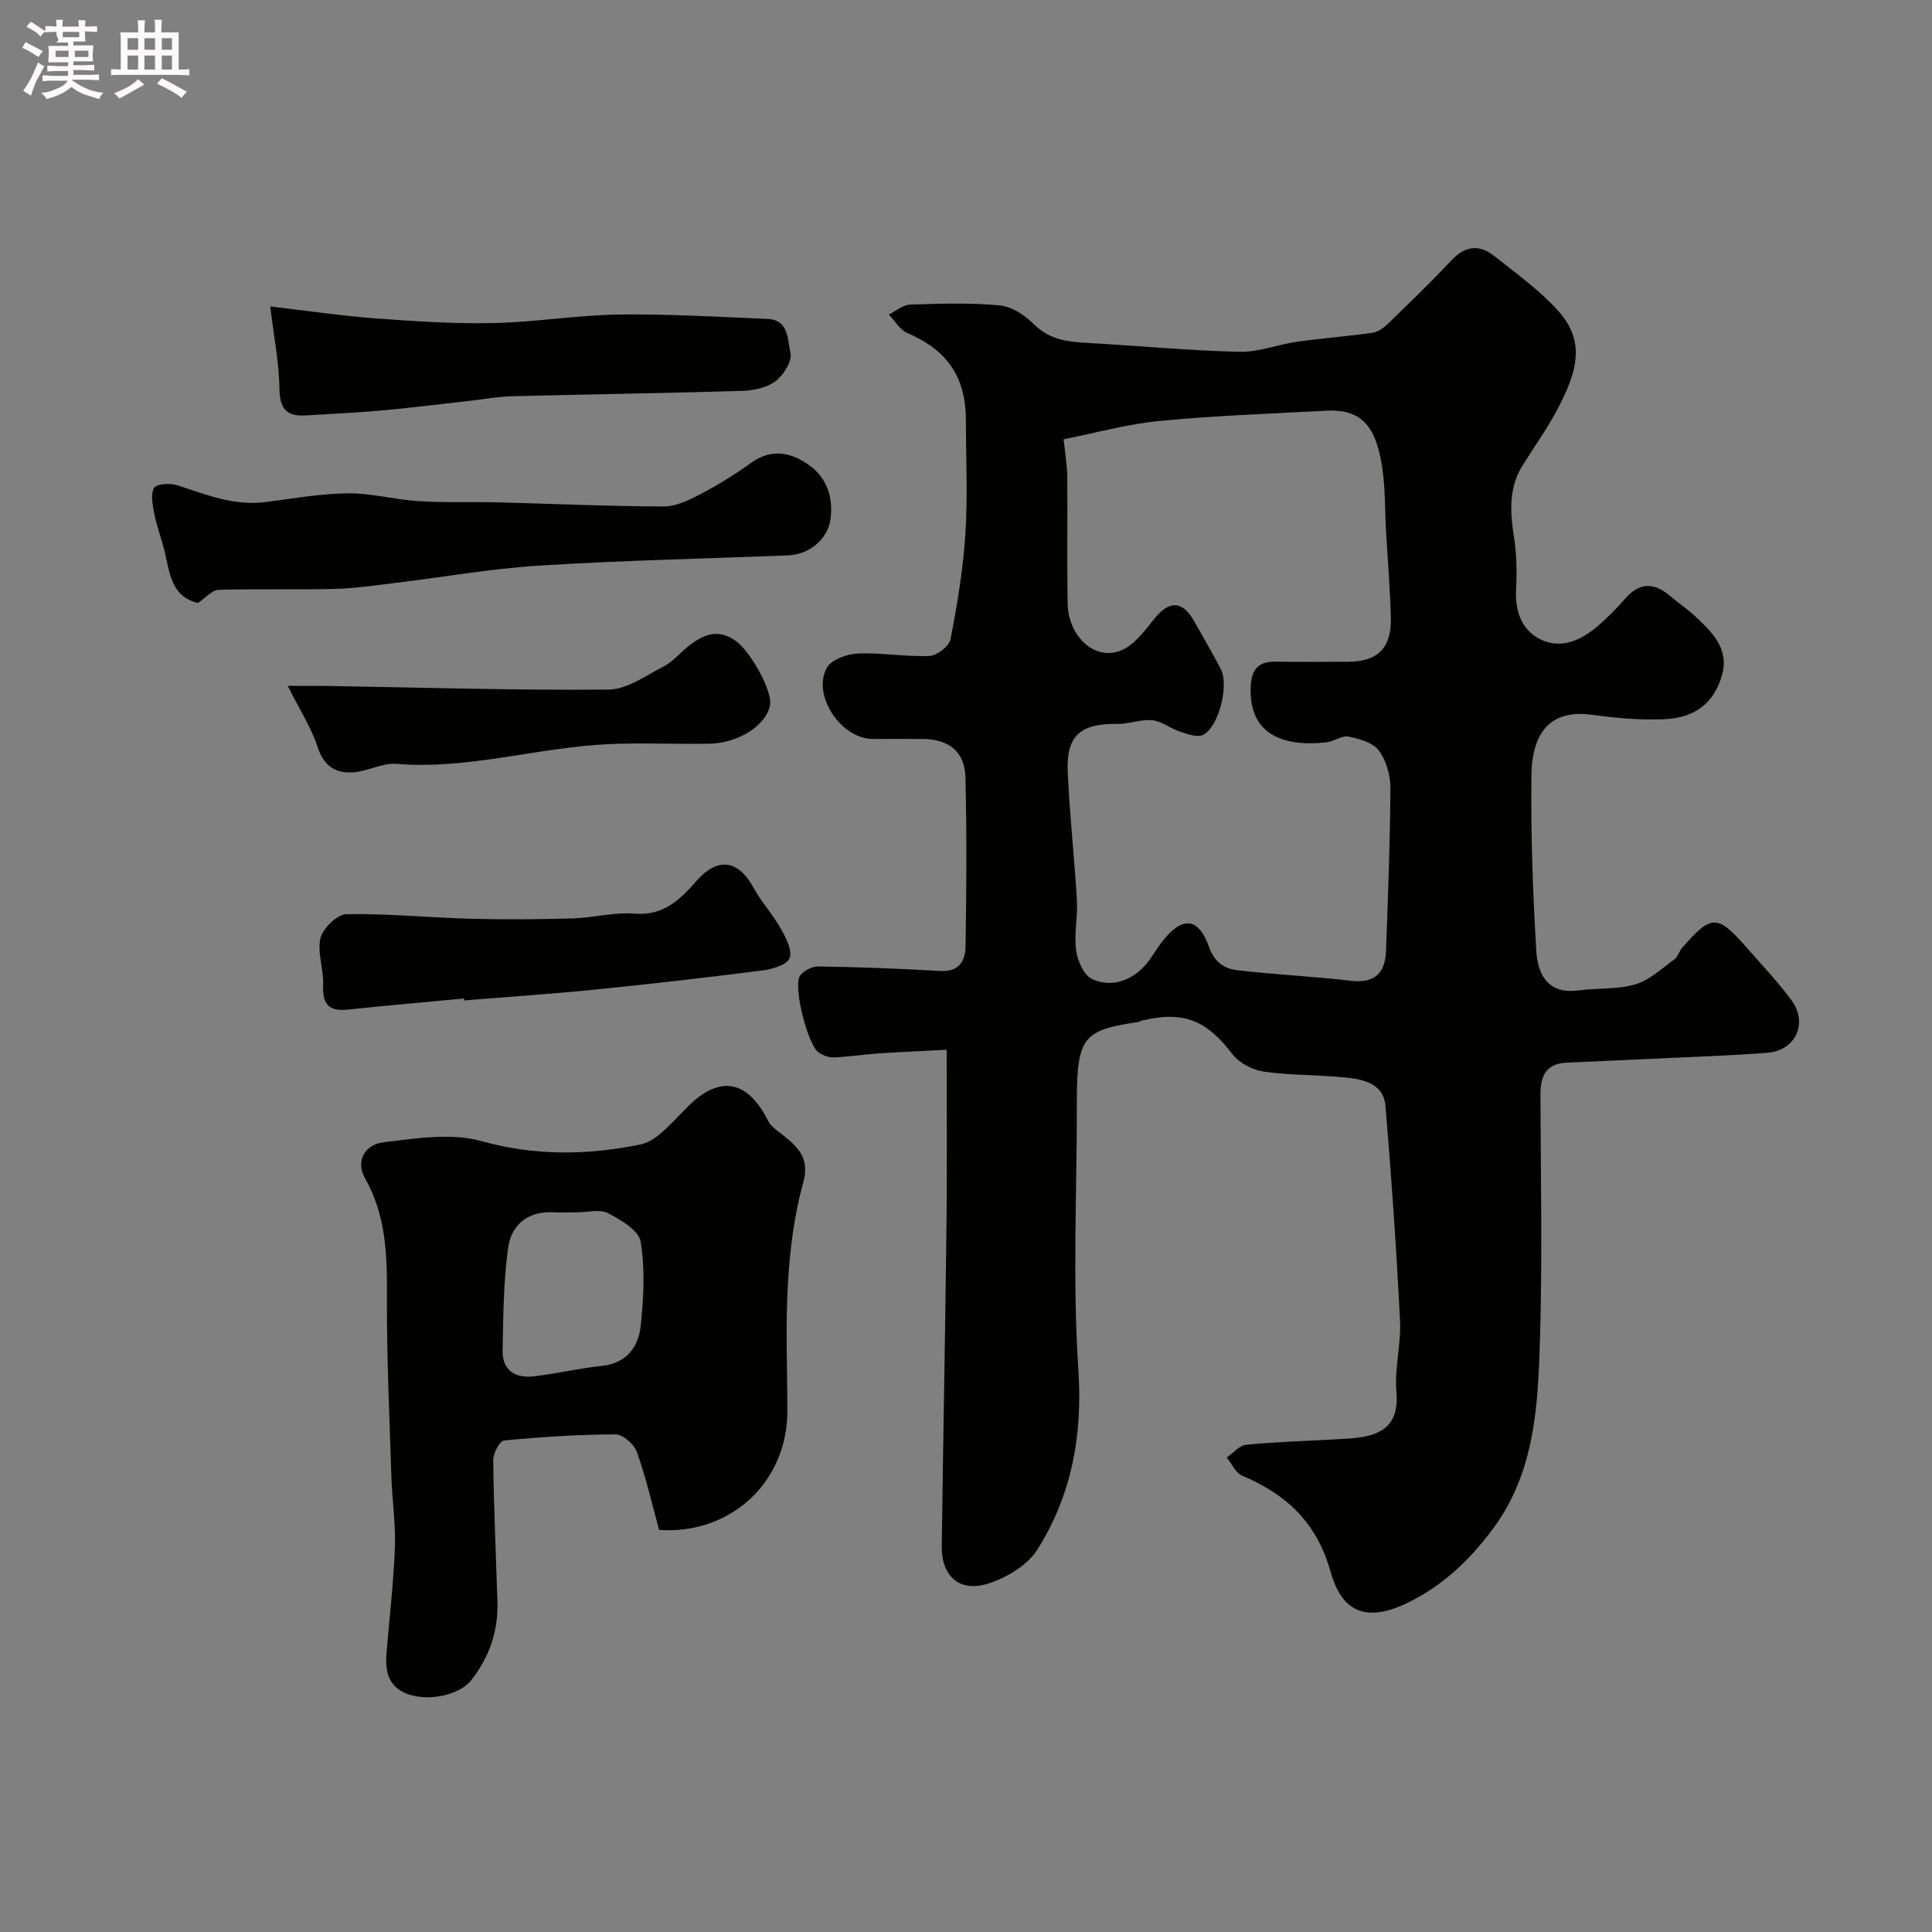
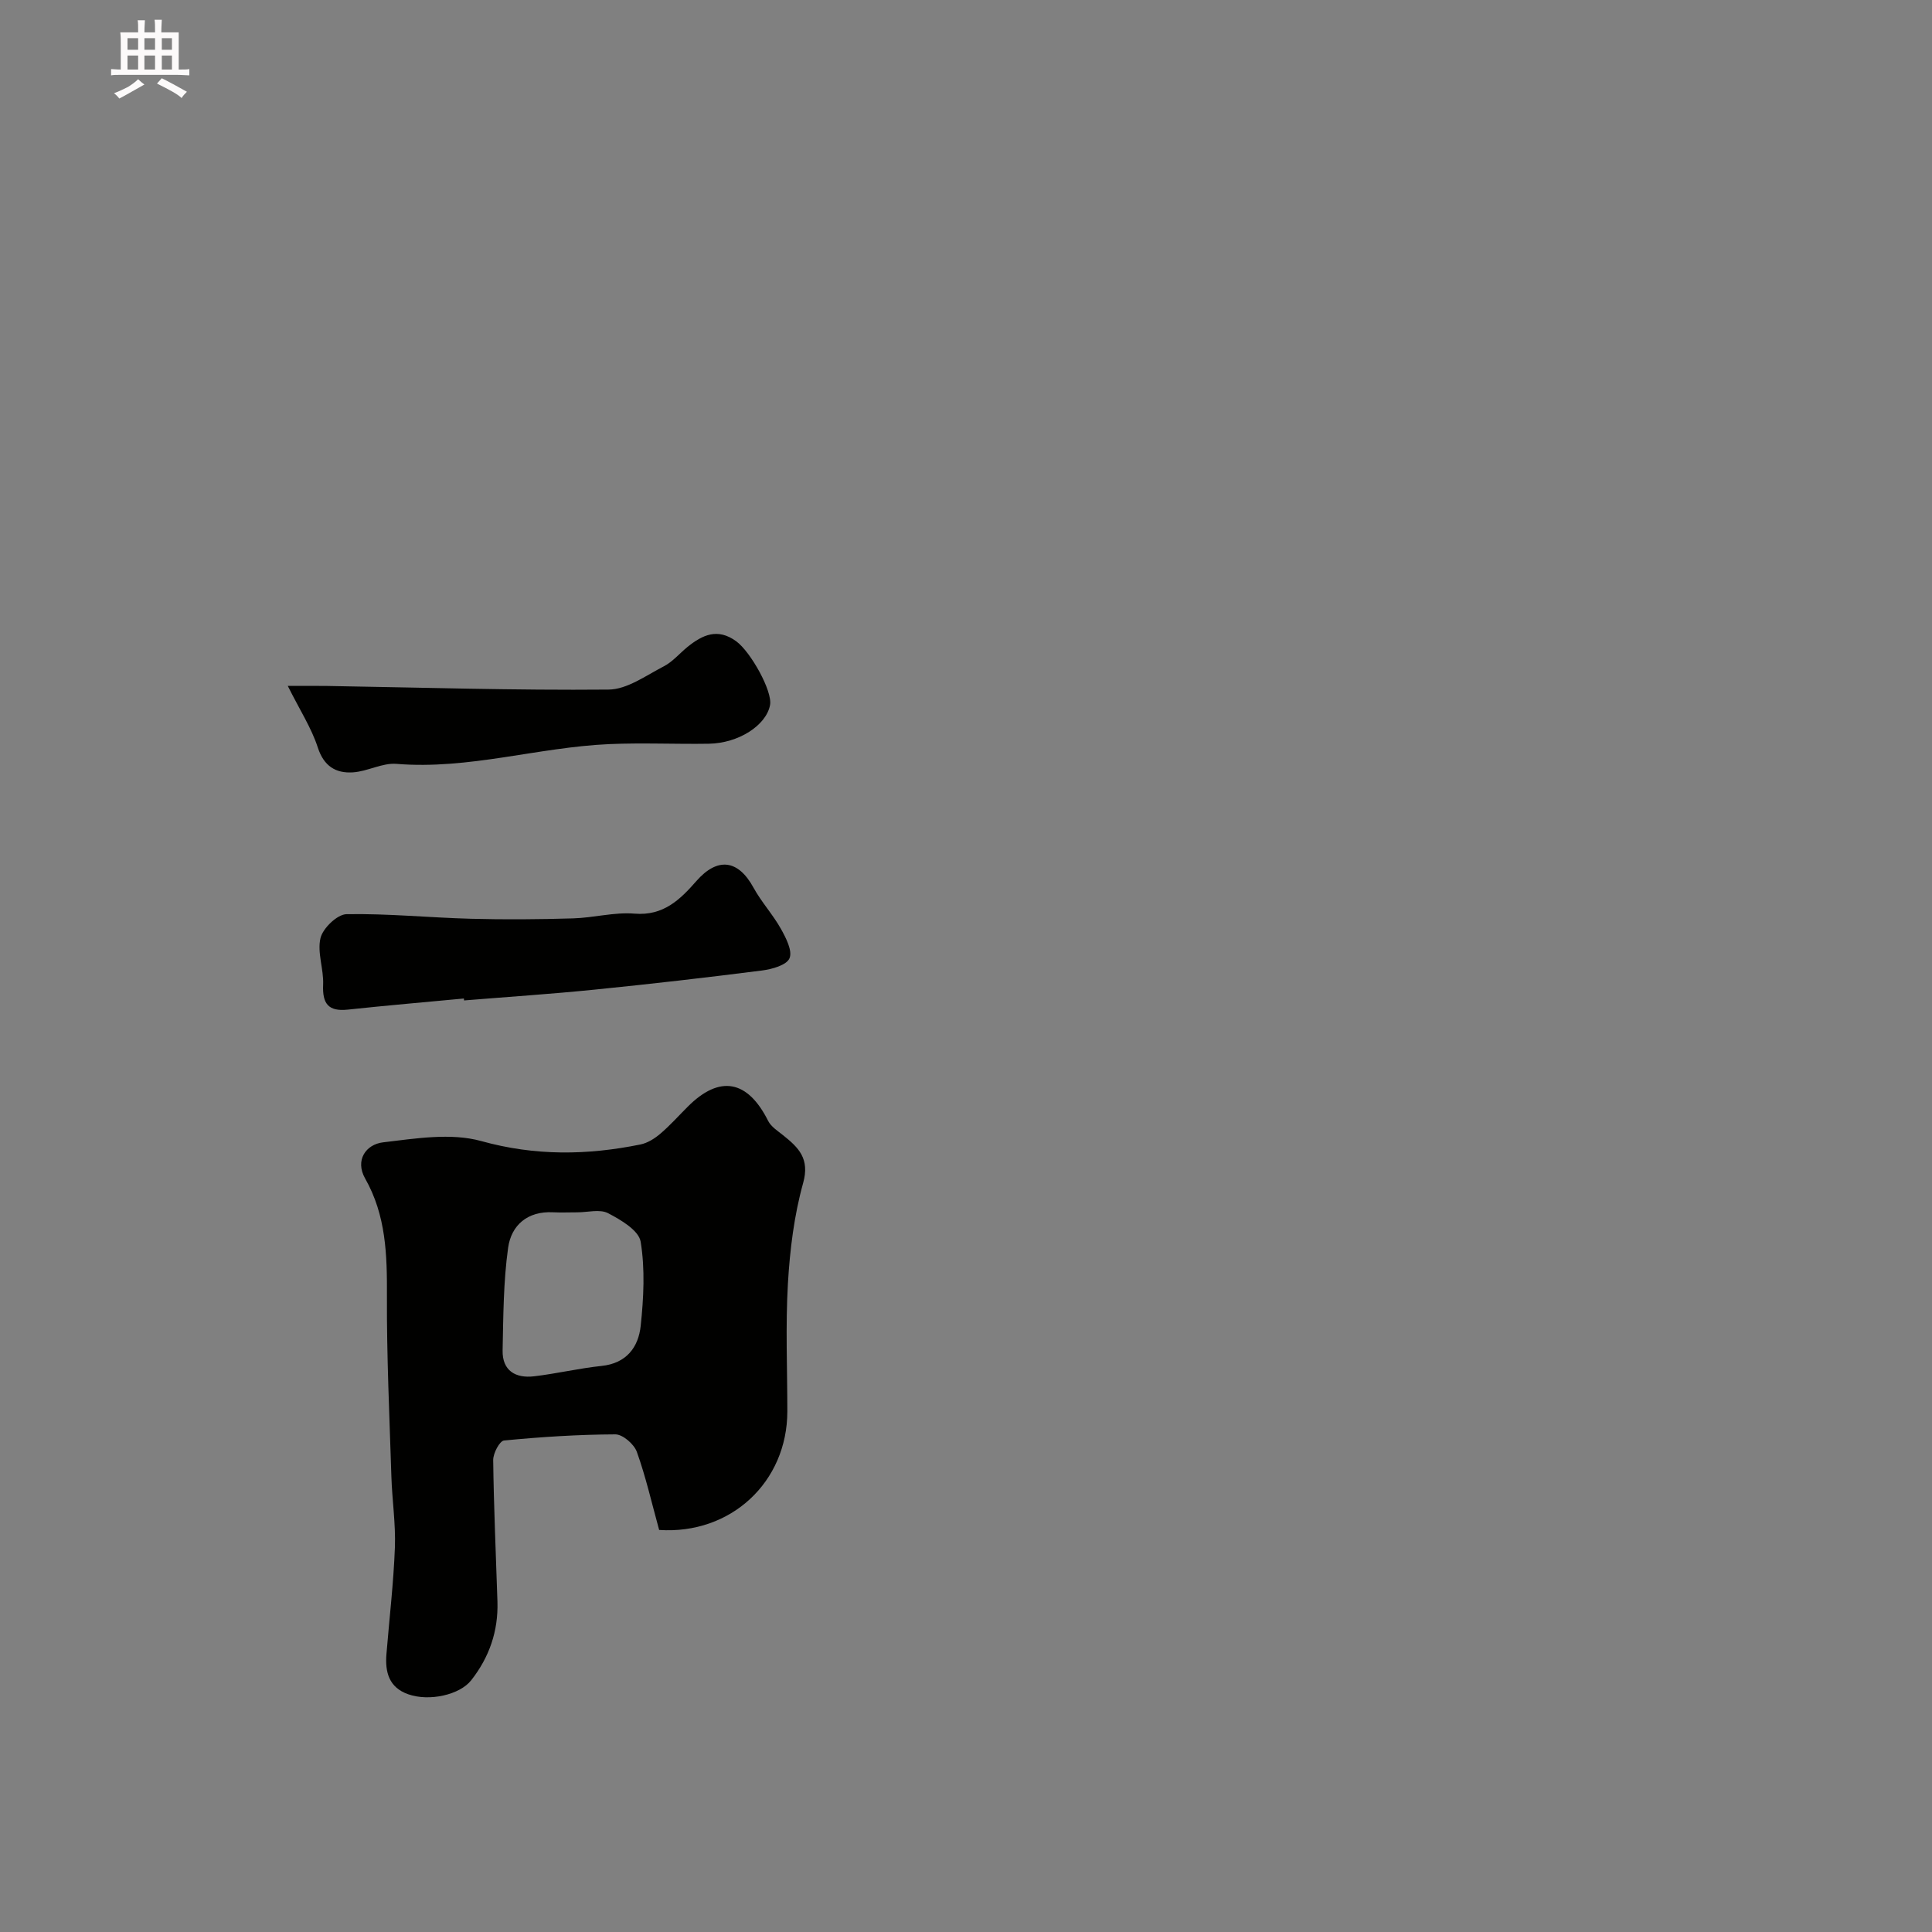
<svg xmlns="http://www.w3.org/2000/svg" enable-background="new 0 0 400 400" viewBox="0 0 400 400">
  <rect x="0" y="0" width="400" height="400" fill="#808080" stroke="none" />
-   <path d="m6.8 9.5c.6.3 1.3.7 2.1 1.1-.4.4-.7.8-.9 1.2-.7-.4-1.3-.8-1.8-1.1s-1.1-.6-1.6-.8c.2-.4.5-.8.7-1.2.4.2.8.5 1.5.8zm.9 6.9c-.3.6-.5 1.1-.7 1.7s-.4 1.1-.6 1.7c-.6-.4-1.1-.7-1.6-1 .7-1 1.2-1.8 1.5-2.4.3-.5.6-1.1.8-1.7.3-.6.5-1.2.8-1.8.3.3.8.6 1.3.8-.7 1.3-1.2 2.2-1.5 2.7zm.1-11c.4.3 1 .7 1.7 1.1-.5.2-.8.6-1.1 1.1-.5-.6-1-1-1.4-1.2s-.9-.6-1.5-.8c.2-.4.5-.7.9-1.1.5.3.9.6 1.4.9zm10.5 13.1c1 .4 2 .6 3.1.7-.4.4-.7.8-.8 1.3-.9-.2-1.9-.6-3-.9-1-.4-2-.9-2.8-1.6-.5.4-1.1.9-1.9 1.3s-1.9.9-3.3 1.2c-.1-.3-.5-.8-1.1-1.3 1 0 2.1-.3 3.2-.8 1.2-.5 1.9-1 2.3-1.7h-3.2c-.4 0-1 0-2 .1v-1.2c1 0 1.7.1 2 .1h3.3v-1h-2.3c-.2 0-.9 0-2 .1v-1.2c1.2 0 1.9.1 2 .1h2.3v-.8h-4.1c0-.7.1-1.2.1-1.6 0-.5 0-1.1-.1-1.8h4.1v-.7h-2.5c1-.6.1-1.1.1-1.6v-.6h-.5c-.4 0-1 0-1.8.1v-1.3c1.2 0 1.9.1 2.1.1h.2c0-.3 0-.8-.1-1.4h1.4c0 .6-.1 1-.1 1.4h3.4c0-.4 0-.8-.1-1.3h1.5c0 .4-.1.9-.1 1.3.7 0 1.5 0 2.5-.1v1.2c-1 0-1.8-.1-2.5-.1v.6c0 .3 0 .8.1 1.5h-2.5v.8h4.1c0 .7-.1 1.3-.1 1.8s0 1 .1 1.5h-4.1v.8h1.4c.8 0 1.8 0 2.9-.1v1.2c-1 0-1.9-.1-2.8-.1h-1.5v1h3.2c.3 0 1 0 2.1-.1v1.2c-1.1 0-1.8-.1-2.1-.1h-3.4l-.1.1c1.4 1 2.4 1.5 3.4 1.9zm-4.1-6.7v-1.3h-2.7v1.3zm2.2-4.1v-1.1h-3.4v1.1zm1.9 4.1v-1.3h-2.8v1.3z" fill="#fcfafa" />
  <path d="m37 6.7v2.3 5.4c1 0 1.8 0 2.2-.1v1.3c-.6 0-1.5-.1-2.5-.1h-11.9c-.7 0-1.3 0-1.8.1v-1.3c.5 0 1.1.1 2 .1v-5.2c0-1 0-1.8-.1-2.5h3.7c0-1.3 0-2.1-.1-2.5h1.5c0 .4-.1 1.3-.1 2.5h2.2c0-1.2 0-2.1-.1-2.6h1.5c0 .4-.1 1.3-.1 2.6zm-12.3 13.7c-.3-.4-.7-.8-1.1-1.1 1.1-.4 2.1-.9 2.9-1.3.8-.5 1.5-1 2.1-1.6.4.4.9.8 1.3 1.1-2.5 1.4-4.2 2.4-5.2 2.9zm3.9-10.1v-2.4h-2.2v2.4zm0 4.1v-2.9h-2.2v2.9zm3.5-4.1v-2.4h-2.2v2.4zm0 4.1v-2.9h-2.2v2.9zm.4 2.9 1-1.1c.6.3 1.4.7 2.5 1.3s2 1.1 2.7 1.5c-.4.4-.8.8-1.1 1.3-.8-.8-2.5-1.7-5.1-3zm3.1-7v-2.4h-2.1v2.4zm0 4.1v-2.9h-2.1v2.9z" fill="#fcfafa" />
  <g fill="#010100">
-     <path d="m196 217.34c-5.6.3-9.85.47-14.1.76-3.1.22-6.19.7-9.3.83-1.03.04-2.24-.44-3.12-1.04-2.23-1.54-5.33-13.65-3.86-15.85.71-1.06 2.52-1.97 3.82-1.95 8.43.14 16.86.44 25.27.94 3.89.23 5.15-2.12 5.2-5.09.18-11.66.26-23.33-.02-34.99-.13-5.29-3.41-7.89-8.7-7.95-3.5-.04-7-.01-10.5-.01-6.5 0-12.59-8.93-9.54-14.68.91-1.7 4.17-2.9 6.41-3 4.93-.22 9.9.7 14.83.5 1.57-.06 4.12-2 4.4-3.44 1.4-7.2 2.61-14.49 3.08-21.8.51-7.8.11-15.66.11-23.49 0-9.05-3.85-14.58-12.17-18.16-1.52-.65-2.53-2.5-3.78-3.8 1.46-.72 2.9-2 4.39-2.05 6.18-.21 12.4-.42 18.54.16 2.5.23 5.25 2.03 7.1 3.9 3.3 3.32 7.22 3.65 11.42 3.89 10.37.58 20.72 1.57 31.09 1.82 3.98.1 7.98-1.52 12.01-2.09 5.19-.73 10.43-1.11 15.61-1.86 1.16-.17 2.35-1.07 3.24-1.93 4.43-4.29 8.87-8.58 13.08-13.07 2.88-3.06 5.84-3.32 8.94-.83 4.49 3.59 9.27 6.98 13.09 11.22 5.57 6.16 4.37 12.22-.32 20.88-2.09 3.87-4.66 7.47-6.99 11.21-2.9 4.65-2.59 9.62-1.78 14.79.56 3.57.63 7.28.44 10.9-.26 4.76 1.33 8.75 5.54 10.54 4.05 1.72 8.09-.14 11.36-2.97 2.01-1.74 3.91-3.64 5.65-5.65 2.94-3.4 5.94-3.45 9.26-.65 1.75 1.48 3.68 2.77 5.35 4.34 3.52 3.31 7.08 6.74 5.42 12.3s-5.48 8.68-11.99 8.94c-4.91.2-9.9-.23-14.78-.91-8.01-1.11-12.54 2.8-12.64 12.68-.12 12.09.28 24.21 1.02 36.28.34 5.44 2.89 8.9 8.82 8.09 3.9-.53 8.01-.16 11.72-1.26 2.93-.87 5.44-3.28 8.03-5.16.74-.53.99-1.68 1.63-2.41 6.05-6.94 7.29-6.95 13.36-.02 3.14 3.59 6.45 7.07 9.27 10.9 3.49 4.73.85 10.4-4.97 10.86-6.42.52-12.86.73-19.3 1.04-7.43.36-14.87.67-22.3 1.01-4.26.2-5.42 2.8-5.41 6.63.06 16.83.41 33.67-.09 50.49-.41 13.71-.99 27.59-9.72 39.36-4.77 6.44-10.4 11.82-17.7 15.36-9.29 4.5-13.79 1.17-15.93-6.42-2.89-10.27-9.17-16.04-18.35-19.93-1.34-.57-2.12-2.46-3.16-3.74 1.34-.92 2.62-2.5 4.03-2.64 6.13-.6 12.3-.77 18.46-1.12 1.81-.1 3.63-.16 5.41-.45 5.31-.86 7.74-3.55 7.23-9.39-.42-4.87 1-9.88.75-14.78-.75-14.81-1.76-29.62-3.01-44.4-.4-4.7-4.65-5.54-8.44-5.91-5.58-.55-11.24-.41-16.77-1.21-2.33-.34-5.1-1.79-6.5-3.63-5.37-7.04-10.12-9.02-18.85-6.9-.16.04-.29.19-.44.22-11.54 1.77-12.92 2.93-12.9 16.83.02 18.4-.91 36.85.31 55.17.91 13.66-1.38 26.01-8.5 37.3-2.03 3.22-6.29 5.74-10.06 6.98-5.95 1.96-9.79-1.43-9.72-7.65.27-21.43.71-42.86.95-64.3.18-12.45.07-24.87.07-38.54zm24.2-126.39c.07.54.14 1.08.21 1.63.2 2.08.55 4.17.56 6.25.06 8.66-.06 17.33.06 26 .1 6.81 5.47 11.96 10.9 9.91 2.75-1.04 4.98-3.99 6.94-6.48 3.17-4 5.92-4.01 8.4.41 1.84 3.28 3.76 6.52 5.49 9.85 1.72 3.32-.39 11.93-3.65 13.62-1.18.61-3.24-.15-4.78-.65-1.97-.64-3.78-2.16-5.75-2.37-2.36-.25-4.83.8-7.25.76-7.57-.12-10.59 2.4-10.27 9.85.38 8.88 1.38 17.73 1.9 26.6.2 3.48-.62 7.04-.16 10.46.29 2.15 1.62 5.15 3.32 5.93 4.5 2.04 9.26-.08 12.16-4.39.82-1.22 1.61-2.47 2.53-3.62 4-5.03 7.32-4.78 9.48 1.29 1.15 3.21 3.15 4.55 5.85 4.87 7.84.91 15.73 1.28 23.57 2.19 4.91.57 7.08-1.61 7.25-6.16.41-11.26.85-22.51.91-33.77.01-2.63-.87-5.71-2.42-7.77-1.22-1.63-4.01-2.41-6.25-2.85-1.42-.28-3.06 1.02-4.65 1.19-8.82.94-16.07-1.55-15.6-11.61.16-3.54 1.6-5.15 5.15-5.1 5 .08 10 .02 15 .02 6.1-.01 9-2.82 8.86-9.05-.13-5.77-.61-11.53-.96-17.3-.32-5.26-.1-10.64-1.16-15.75-1.16-5.6-3.26-10.3-11.13-9.88-11.54.61-23.1 1.01-34.59 2.12-6.7.63-13.28 2.49-19.92 3.8z" />
    <path d="m136.47 316.76c-1.54-5.58-2.76-10.99-4.62-16.17-.57-1.59-2.91-3.62-4.44-3.62-7.69.03-15.4.53-23.06 1.27-.91.09-2.26 2.66-2.24 4.06.12 9.77.57 19.53.88 29.29.19 6.1-1.68 11.52-5.44 16.3-2.36 3-8.65 4.43-13.03 2.89-3.99-1.4-4.82-4.58-4.51-8.33.6-7.36 1.47-14.7 1.75-22.07.18-4.9-.58-9.82-.73-14.74-.39-12.43-.98-24.86-.92-37.29.04-8.49-.16-16.68-4.51-24.35-2.15-3.79.16-7.07 3.71-7.49 6.74-.8 14.05-2.01 20.34-.26 11.16 3.1 21.93 2.94 32.95.7 1.48-.3 2.96-1.24 4.13-2.24 2.02-1.72 3.8-3.73 5.69-5.61 6.59-6.59 12.37-5.5 16.61 2.96.61 1.22 2 2.09 3.13 3 3.18 2.55 5.53 4.81 4.12 9.88-1.87 6.71-2.74 13.8-3.15 20.79-.51 8.8-.12 17.65-.12 26.48-.01 14.62-11.68 25.54-26.54 24.55zm-17-65.76c-1.66 0-3.33.07-4.98-.01-5.28-.27-8.64 2.68-9.29 7.35-.98 7-.99 14.15-1.14 21.24-.09 4.21 2.68 5.82 6.51 5.37 4.68-.55 9.3-1.66 13.99-2.15 5.16-.54 7.62-3.89 8.09-8.3.61-5.77.92-11.75-.01-17.42-.38-2.33-4.1-4.53-6.76-5.91-1.71-.88-4.25-.16-6.41-.17z" />
-     <path d="m40.97 124.84c-5.74-1.4-5.83-6.56-6.98-11.06-.63-2.48-1.56-4.9-2.04-7.41-.35-1.79-.82-4.06-.02-5.38.53-.87 3.4-.99 4.9-.49 5.92 1.96 11.69 4.28 18.14 3.45 5.68-.73 11.38-1.75 17.08-1.81 4.86-.05 9.71 1.32 14.6 1.62 5.49.34 11.01.11 16.52.25 11.41.29 22.82.82 34.23.85 2.58.01 5.32-1.35 7.71-2.6 3.59-1.88 7.08-4.04 10.37-6.42 4.38-3.17 8.58-2.1 12.27.64 3.49 2.58 4.78 6.61 4.2 11-.54 4.1-4.34 7.33-8.77 7.5-17.18.69-34.37 1.04-51.53 2.12-10.1.64-20.13 2.43-30.2 3.64-4.07.49-8.16 1.09-12.25 1.19-8 .19-16.01-.04-24.01.19-1.26.05-2.5 1.57-4.22 2.72z" />
-     <path d="m55.95 63.45c7.83.91 14.8 1.95 21.81 2.47 8.09.6 16.22 1.14 24.32.97 8.69-.18 17.36-1.65 26.05-1.77 10.26-.14 20.54.49 30.8.91 4.45.18 4.12 4.45 4.73 7.04.39 1.67-1.42 4.57-3.07 5.83-1.79 1.36-4.53 1.95-6.88 2.02-15.93.49-31.87.71-47.8 1.12-2.93.08-5.85.63-8.77.96-6.01.67-12.02 1.43-18.05 1.98-5.26.47-10.53.69-15.8 1.03-3.96.25-5.38-1.39-5.43-5.52-.07-5.32-1.14-10.62-1.91-17.04z" />
    <path d="m96.04 206.73c-8.01.76-16.03 1.44-24.03 2.3-4.04.43-5.28-1.23-5.11-5.14.15-3.23-1.27-6.69-.54-9.69.5-2.04 3.48-4.9 5.39-4.93 8.57-.15 17.15.72 25.74.95 7.05.19 14.11.13 21.15-.08 4.26-.12 8.56-1.33 12.75-.98 5.97.49 9.43-2.92 12.78-6.74 4.37-4.99 8.65-4.48 11.84 1.37 1.63 2.98 4.01 5.55 5.67 8.52 1.05 1.87 2.43 4.56 1.78 6.09-.6 1.42-3.63 2.27-5.69 2.53-11.53 1.47-23.09 2.8-34.65 3.96-9 .91-18.03 1.5-27.04 2.24-.01-.14-.02-.27-.04-.4z" />
    <path d="m59.58 142.01c3.63 0 5.89-.03 8.16.01 19.42.32 38.85.93 58.26.75 3.83-.03 7.72-2.9 11.41-4.8 1.85-.95 3.28-2.69 4.93-4.03 3.11-2.51 6.25-3.98 10.1-1.16 2.98 2.18 7.54 10.34 6.99 13.2-.8 4.2-6.51 7.9-12.67 8-6.88.11-13.78-.22-20.65.08-14.73.65-29.08 5.32-44.03 4.09-2.94-.24-5.99 1.57-9.03 1.76-3.51.22-6-1.26-7.26-5.17-1.31-4.03-3.7-7.7-6.21-12.73z" />
  </g>
</svg>